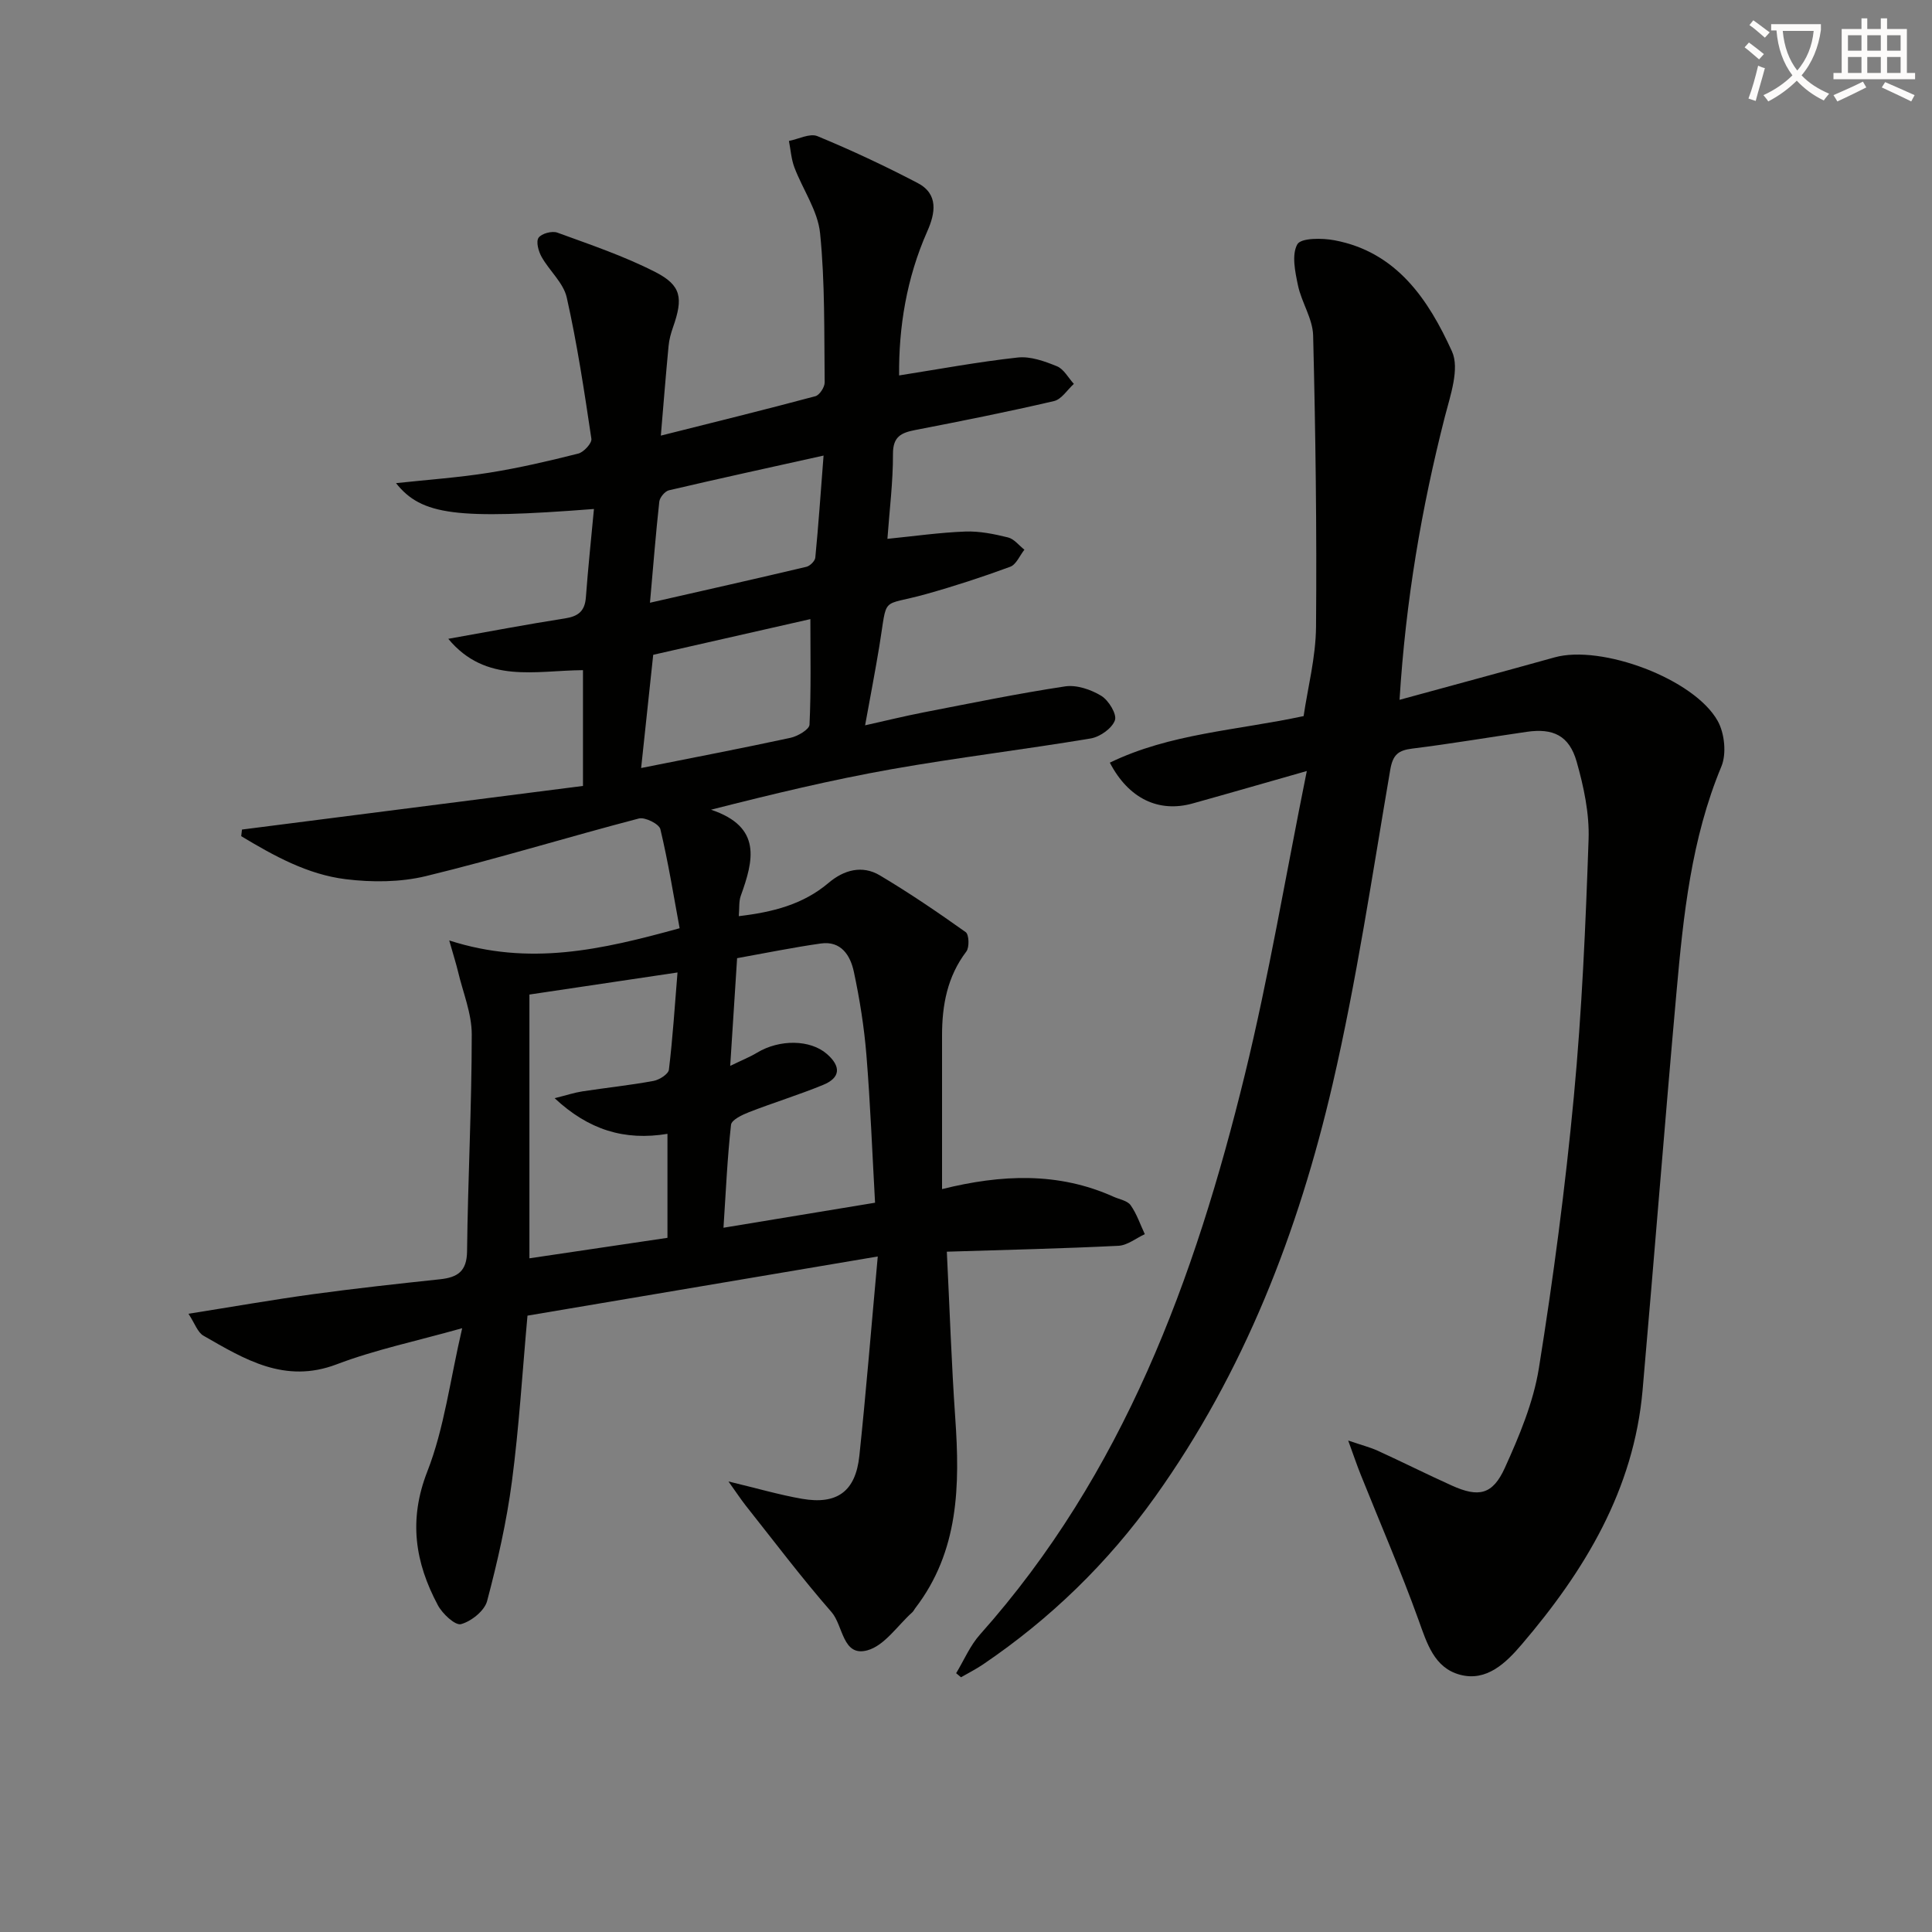
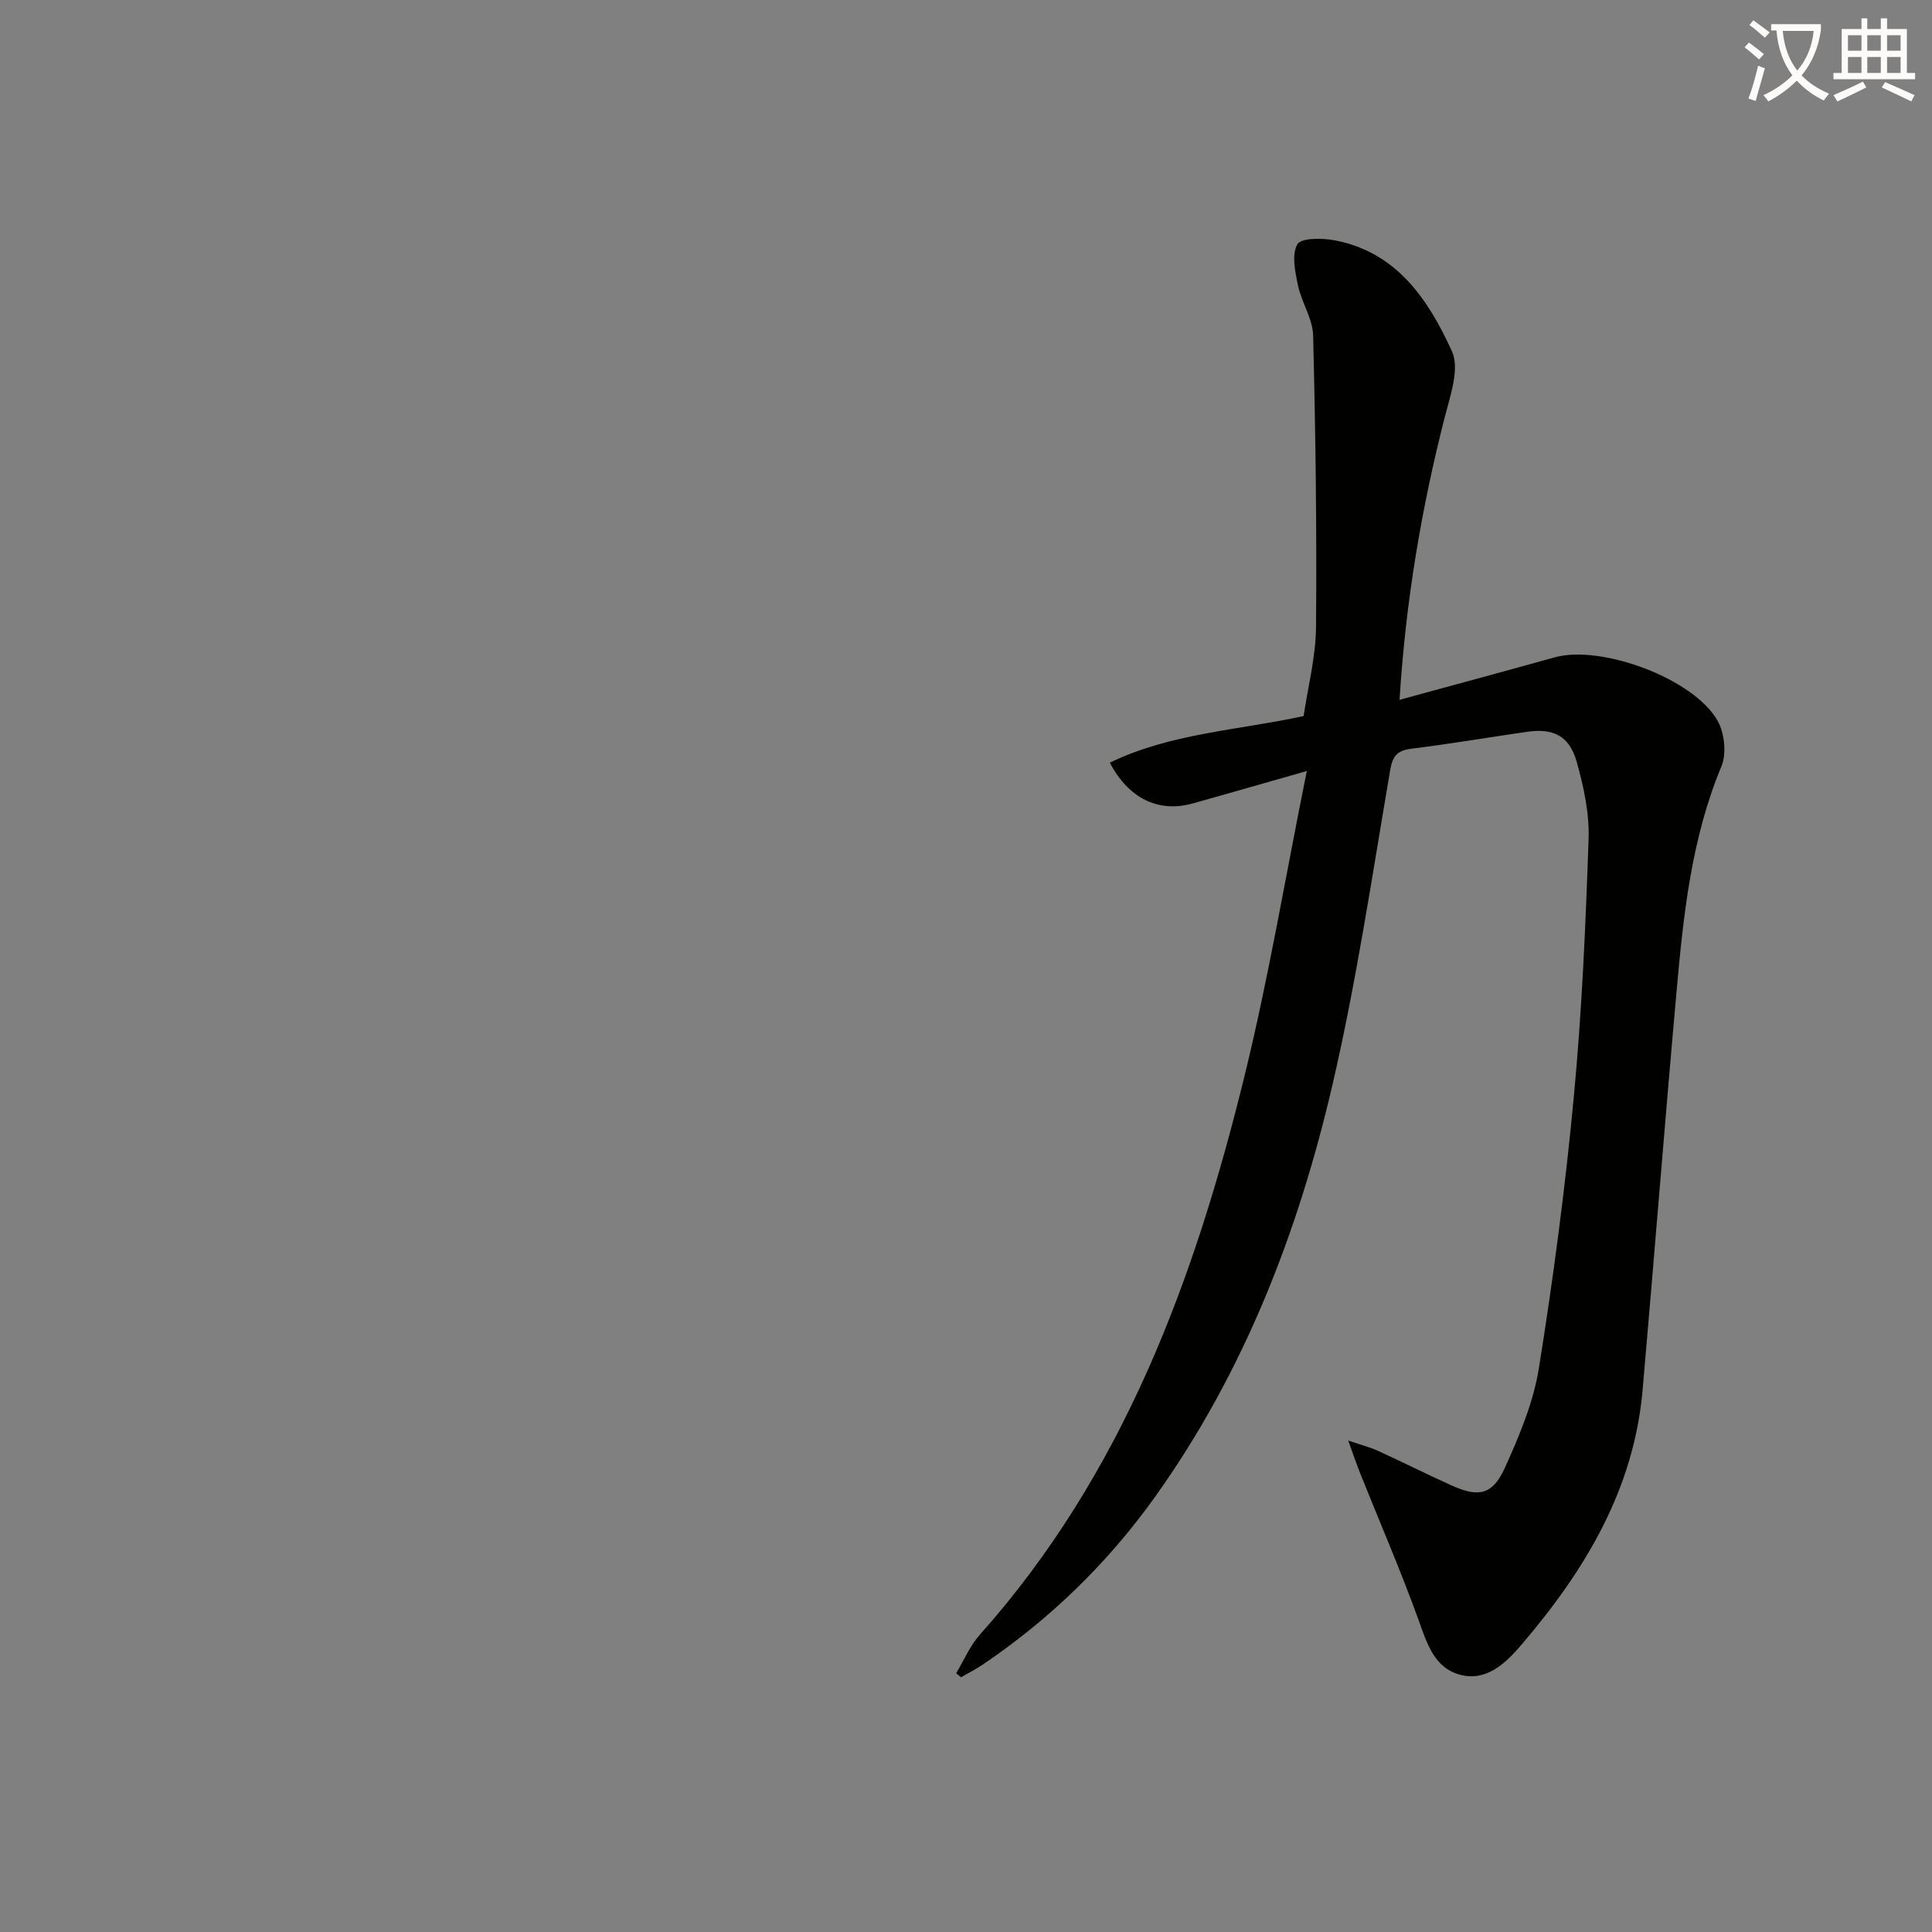
<svg xmlns="http://www.w3.org/2000/svg" enable-background="new 0 0 400 400" viewBox="0 0 400 400">
  <rect x="0" y="0" width="400" height="400" fill="#808080" stroke="none" />
  <path d="m362.1 8.8c1.1.8 2.1 1.6 3.1 2.4l-1 1.1c-1.3-1.1-2.3-2-3-2.5zm1.9 4.8c.5.2.9.4 1.4.5-.6 2.3-1.3 4.5-1.9 6.8l-1.5-.5c.8-2.1 1.4-4.3 2-6.8zm-1-9.4c1.3.9 2.4 1.8 3.4 2.5l-1 1.1c-1.4-1.2-2.4-2.1-3.2-2.6zm3.7 2.2v-1.4h10.3v1.2c-.5 3.6-1.8 6.8-4 9.4 1.5 1.6 3.4 2.8 5.7 3.8-.3.4-.7.8-1.1 1.4-2.3-1.1-4.1-2.5-5.6-4.1-1.6 1.6-3.6 3.1-5.9 4.3-.3-.5-.7-.9-1-1.3 2.4-1.1 4.4-2.5 6-4.1-1.9-2.5-3-5.6-3.3-9.3h-1.1zm8.8 0h-6.4c.3 3.3 1.3 6 3 8.2 2-2.3 3.1-5.1 3.4-8.2z" fill="#fcfbfa" />
  <path d="m385.3 3.8h1.3v2.2h2.8v-2.2h1.3v2.2h4.1v9.1h1.7v1.3h-16.9v-1.3h1.7v-9.1h4.1v-2.2zm.4 13.1.7 1.2c-1.8.9-3.8 1.9-6 2.9-.2-.4-.5-.8-.8-1.3 2.3-1 4.3-1.9 6.1-2.8zm-3.1-6.4h2.8v-3.2h-2.8zm0 4.6h2.8v-3.3h-2.8zm4-4.6h2.8v-3.2h-2.8zm0 4.6h2.8v-3.3h-2.8zm3.7 1.9c2.1.9 4.1 1.8 6.1 2.7l-.7 1.3c-2.2-1.1-4.2-2-6.1-2.9zm3.2-9.7h-2.8v3.2h2.8zm-2.8 7.8h2.8v-3.3h-2.8z" fill="#fcfbfa" />
  <g fill="#010100">
-     <path d="m150.82 306.72c6 1.44 10.57 2.78 15.23 3.59 7.26 1.26 11.09-1.53 11.87-8.89 1.39-13.17 2.45-26.38 3.81-41.28-25.04 4.23-48.62 8.22-72.52 12.25-1.05 11.55-1.73 22.99-3.22 34.31-1.1 8.35-2.98 16.63-5.14 24.78-.54 2.02-3.27 4.2-5.4 4.78-1.2.33-3.86-2.15-4.8-3.93-4.71-8.83-6.11-17.62-2.18-27.67 3.51-8.97 4.69-18.85 7.22-29.67-9.63 2.71-18.05 4.46-25.99 7.48-10.76 4.09-19.06-1.05-27.58-5.93-1.22-.7-1.78-2.54-3.1-4.54 9.2-1.46 17.5-2.92 25.85-4.06 8.72-1.19 17.48-2.15 26.23-3.08 3.62-.39 5.56-1.62 5.6-5.81.17-14.97.97-29.94.97-44.91 0-4.33-1.82-8.66-2.84-12.98-.37-1.54-.85-3.05-1.82-6.45 16.55 5.34 31.44 1.96 47.7-2.53-1.25-6.75-2.36-13.69-3.99-20.51-.26-1.08-3.18-2.54-4.45-2.21-14.73 3.85-29.3 8.34-44.09 11.93-5.29 1.28-11.15 1.31-16.59.64-7.93-.97-14.91-4.86-21.65-8.91.05-.46.11-.91.16-1.37 23.5-3 46.99-6.01 70.6-9.03 0-8.58 0-16.18 0-23.97-9.76.05-20.09 2.91-27.89-6.49 8.34-1.48 16.24-2.99 24.19-4.23 2.75-.43 4.09-1.53 4.3-4.35.45-6.06 1.09-12.11 1.67-18.3-28.47 2.2-35.68 1.31-40.98-5.35 6.66-.72 13.01-1.16 19.28-2.16 6.21-.99 12.35-2.42 18.45-3.96 1.14-.29 2.86-2.16 2.72-3.06-1.46-9.79-2.93-19.6-5.1-29.25-.68-3.03-3.58-5.52-5.2-8.4-.65-1.15-1.2-3.14-.64-3.97.59-.88 2.79-1.47 3.88-1.07 6.85 2.5 13.82 4.85 20.29 8.16 5.44 2.78 5.79 5.41 3.67 11.44-.44 1.25-.8 2.56-.92 3.87-.58 6.07-1.06 12.15-1.6 18.56 10.88-2.74 21.47-5.34 32-8.16.86-.23 1.93-1.88 1.92-2.86-.12-10.3.08-20.66-.95-30.88-.47-4.67-3.59-9.05-5.32-13.63-.65-1.72-.77-3.65-1.13-5.48 1.99-.38 4.33-1.64 5.9-.99 7.05 2.91 13.97 6.16 20.73 9.69 4.4 2.29 3.67 6.29 2.01 10.02-4.32 9.74-5.92 19.94-5.83 29.83 8.32-1.31 16.41-2.82 24.56-3.71 2.63-.29 5.56.77 8.12 1.81 1.42.58 2.35 2.39 3.5 3.65-1.36 1.23-2.55 3.2-4.12 3.56-9.52 2.22-19.12 4.13-28.72 5.99-2.92.57-4.63 1.36-4.61 4.97.02 5.78-.72 11.57-1.15 17.56 5.46-.54 10.78-1.31 16.13-1.51 2.93-.11 5.96.51 8.84 1.22 1.26.31 2.27 1.66 3.39 2.54-.96 1.21-1.69 3.07-2.93 3.53-5.75 2.12-11.59 4.03-17.5 5.68-9.53 2.66-7.84.02-9.6 10.75-.86 5.22-1.86 10.41-2.95 16.4 4.22-.94 8.15-1.91 12.11-2.68 9.75-1.89 19.49-3.9 29.3-5.38 2.38-.36 5.34.65 7.48 1.95 1.53.93 3.28 3.81 2.83 5.07-.6 1.68-3.1 3.44-5.02 3.76-13.74 2.3-27.59 3.95-41.31 6.38-12.29 2.18-24.44 5.1-37.29 8.37 10.64 3.57 8.78 10.55 6.16 17.83-.42 1.17-.27 2.54-.41 4.21 7.04-.83 13.3-2.41 18.59-6.89 3.16-2.68 6.95-3.74 10.62-1.55 6.1 3.63 11.98 7.63 17.77 11.75.69.49.79 3.14.13 4.01-3.95 5.2-5.03 11.11-5.03 17.38-.01 10.48 0 20.95 0 31.81 12.29-3.05 24.07-3.57 35.53 1.59 1.21.54 2.84.8 3.51 1.74 1.27 1.79 1.99 3.98 2.94 6-1.82.84-3.61 2.32-5.47 2.41-11.59.57-23.19.84-35.52 1.22.59 11.89.96 23.13 1.74 34.35.98 14 .8 27.66-8.3 39.49-.2.26-.34.59-.58.81-3.07 2.75-5.77 6.93-9.34 7.89-5.13 1.38-4.96-5.13-7.38-7.91-6.23-7.13-11.94-14.72-17.83-22.14-.98-1.26-1.84-2.57-3.52-4.92zm-12.63-50.44c0-7.08 0-14.1 0-21.53-8.93 1.47-16.32-.82-23.36-7.38 2.43-.61 4.06-1.15 5.73-1.41 4.91-.75 9.87-1.27 14.75-2.17 1.21-.22 3.07-1.41 3.18-2.33.8-6.62 1.22-13.29 1.78-20.12-10.96 1.63-20.85 3.11-30.66 4.57v54.61c9.37-1.39 18.68-2.77 28.58-4.24zm42.98-7.27c-.58-10.39-.97-20.51-1.79-30.61-.47-5.77-1.39-11.54-2.6-17.21-.71-3.33-2.61-6.45-6.83-5.85-5.72.81-11.39 1.97-17.34 3.04-.46 7.2-.91 14.24-1.43 22.3 2.44-1.19 4.07-1.83 5.54-2.72 4.68-2.83 11.06-2.75 14.5.27 2.95 2.59 2.79 4.92-.81 6.39-5.04 2.07-10.28 3.67-15.36 5.65-1.41.55-3.58 1.59-3.7 2.6-.76 6.86-1.07 13.77-1.56 21.32 10.76-1.77 20.55-3.39 31.38-5.18zm-48.43-90c10.87-2.17 20.91-4.09 30.91-6.25 1.5-.32 3.9-1.73 3.95-2.72.34-7.21.18-14.44.18-21.86-11.25 2.56-21.8 4.95-32.54 7.39-.82 7.68-1.62 15.2-2.5 23.44zm1.83-34.22c11.6-2.64 22.01-4.98 32.39-7.44.75-.18 1.77-1.2 1.84-1.9.65-6.68 1.11-13.38 1.71-21.13-11.15 2.48-21.6 4.75-32.01 7.19-.83.19-1.9 1.48-2 2.35-.72 6.52-1.23 13.07-1.93 20.93z" />
    <path d="m289.76 144.89c11.34-3.1 21.74-5.9 32.11-8.79 9.65-2.69 28.89 4.41 33.77 13.18 1.42 2.55 1.85 6.79.75 9.42-6.24 15-7.87 30.83-9.29 46.71-2.46 27.46-4.61 54.94-7.02 82.41-1.81 20.62-11.99 37.39-25.04 52.66-3.22 3.77-7.24 7.75-12.78 6.25-5.33-1.44-6.83-6.5-8.58-11.37-3.65-10.12-7.94-20.01-11.94-30-.77-1.91-1.43-3.87-2.61-7.11 2.92.99 4.58 1.41 6.12 2.11 5.14 2.35 10.19 4.89 15.34 7.21 5.54 2.5 8.44 1.93 10.98-3.68 2.99-6.6 5.9-13.54 7.04-20.62 2.99-18.67 5.47-37.44 7.24-56.26 1.67-17.7 2.44-35.49 3.05-53.27.18-5.33-1-10.86-2.47-16.04-1.54-5.41-4.86-6.98-10.35-6.18-7.88 1.14-15.74 2.48-23.64 3.46-2.93.36-4.07 1.24-4.61 4.43-3.72 21.72-6.95 43.58-11.92 65.03-7.09 30.58-18.32 59.63-36.77 85.47-9.79 13.7-21.66 25.22-35.57 34.66-1.47 1-3.06 1.8-4.6 2.69-.34-.28-.67-.56-1.01-.84 1.62-2.68 2.87-5.69 4.92-7.99 29.67-33.28 44.51-73.64 54.86-115.97 4.95-20.25 8.39-40.88 12.82-62.83-8.94 2.54-16.28 4.67-23.65 6.72-7 1.95-13.24-.98-17.13-8.45 12.46-6.04 26.13-6.65 40.12-9.64.85-5.83 2.52-12.17 2.57-18.52.17-20.1-.1-40.2-.6-60.29-.09-3.48-2.4-6.84-3.14-10.37-.59-2.81-1.34-6.35-.13-8.5.75-1.34 5.15-1.32 7.7-.83 12.9 2.43 19.46 12.33 24.31 22.99 1.63 3.57-.33 9.12-1.47 13.55-4.81 18.85-8.09 37.91-9.38 58.6z" />
  </g>
</svg>